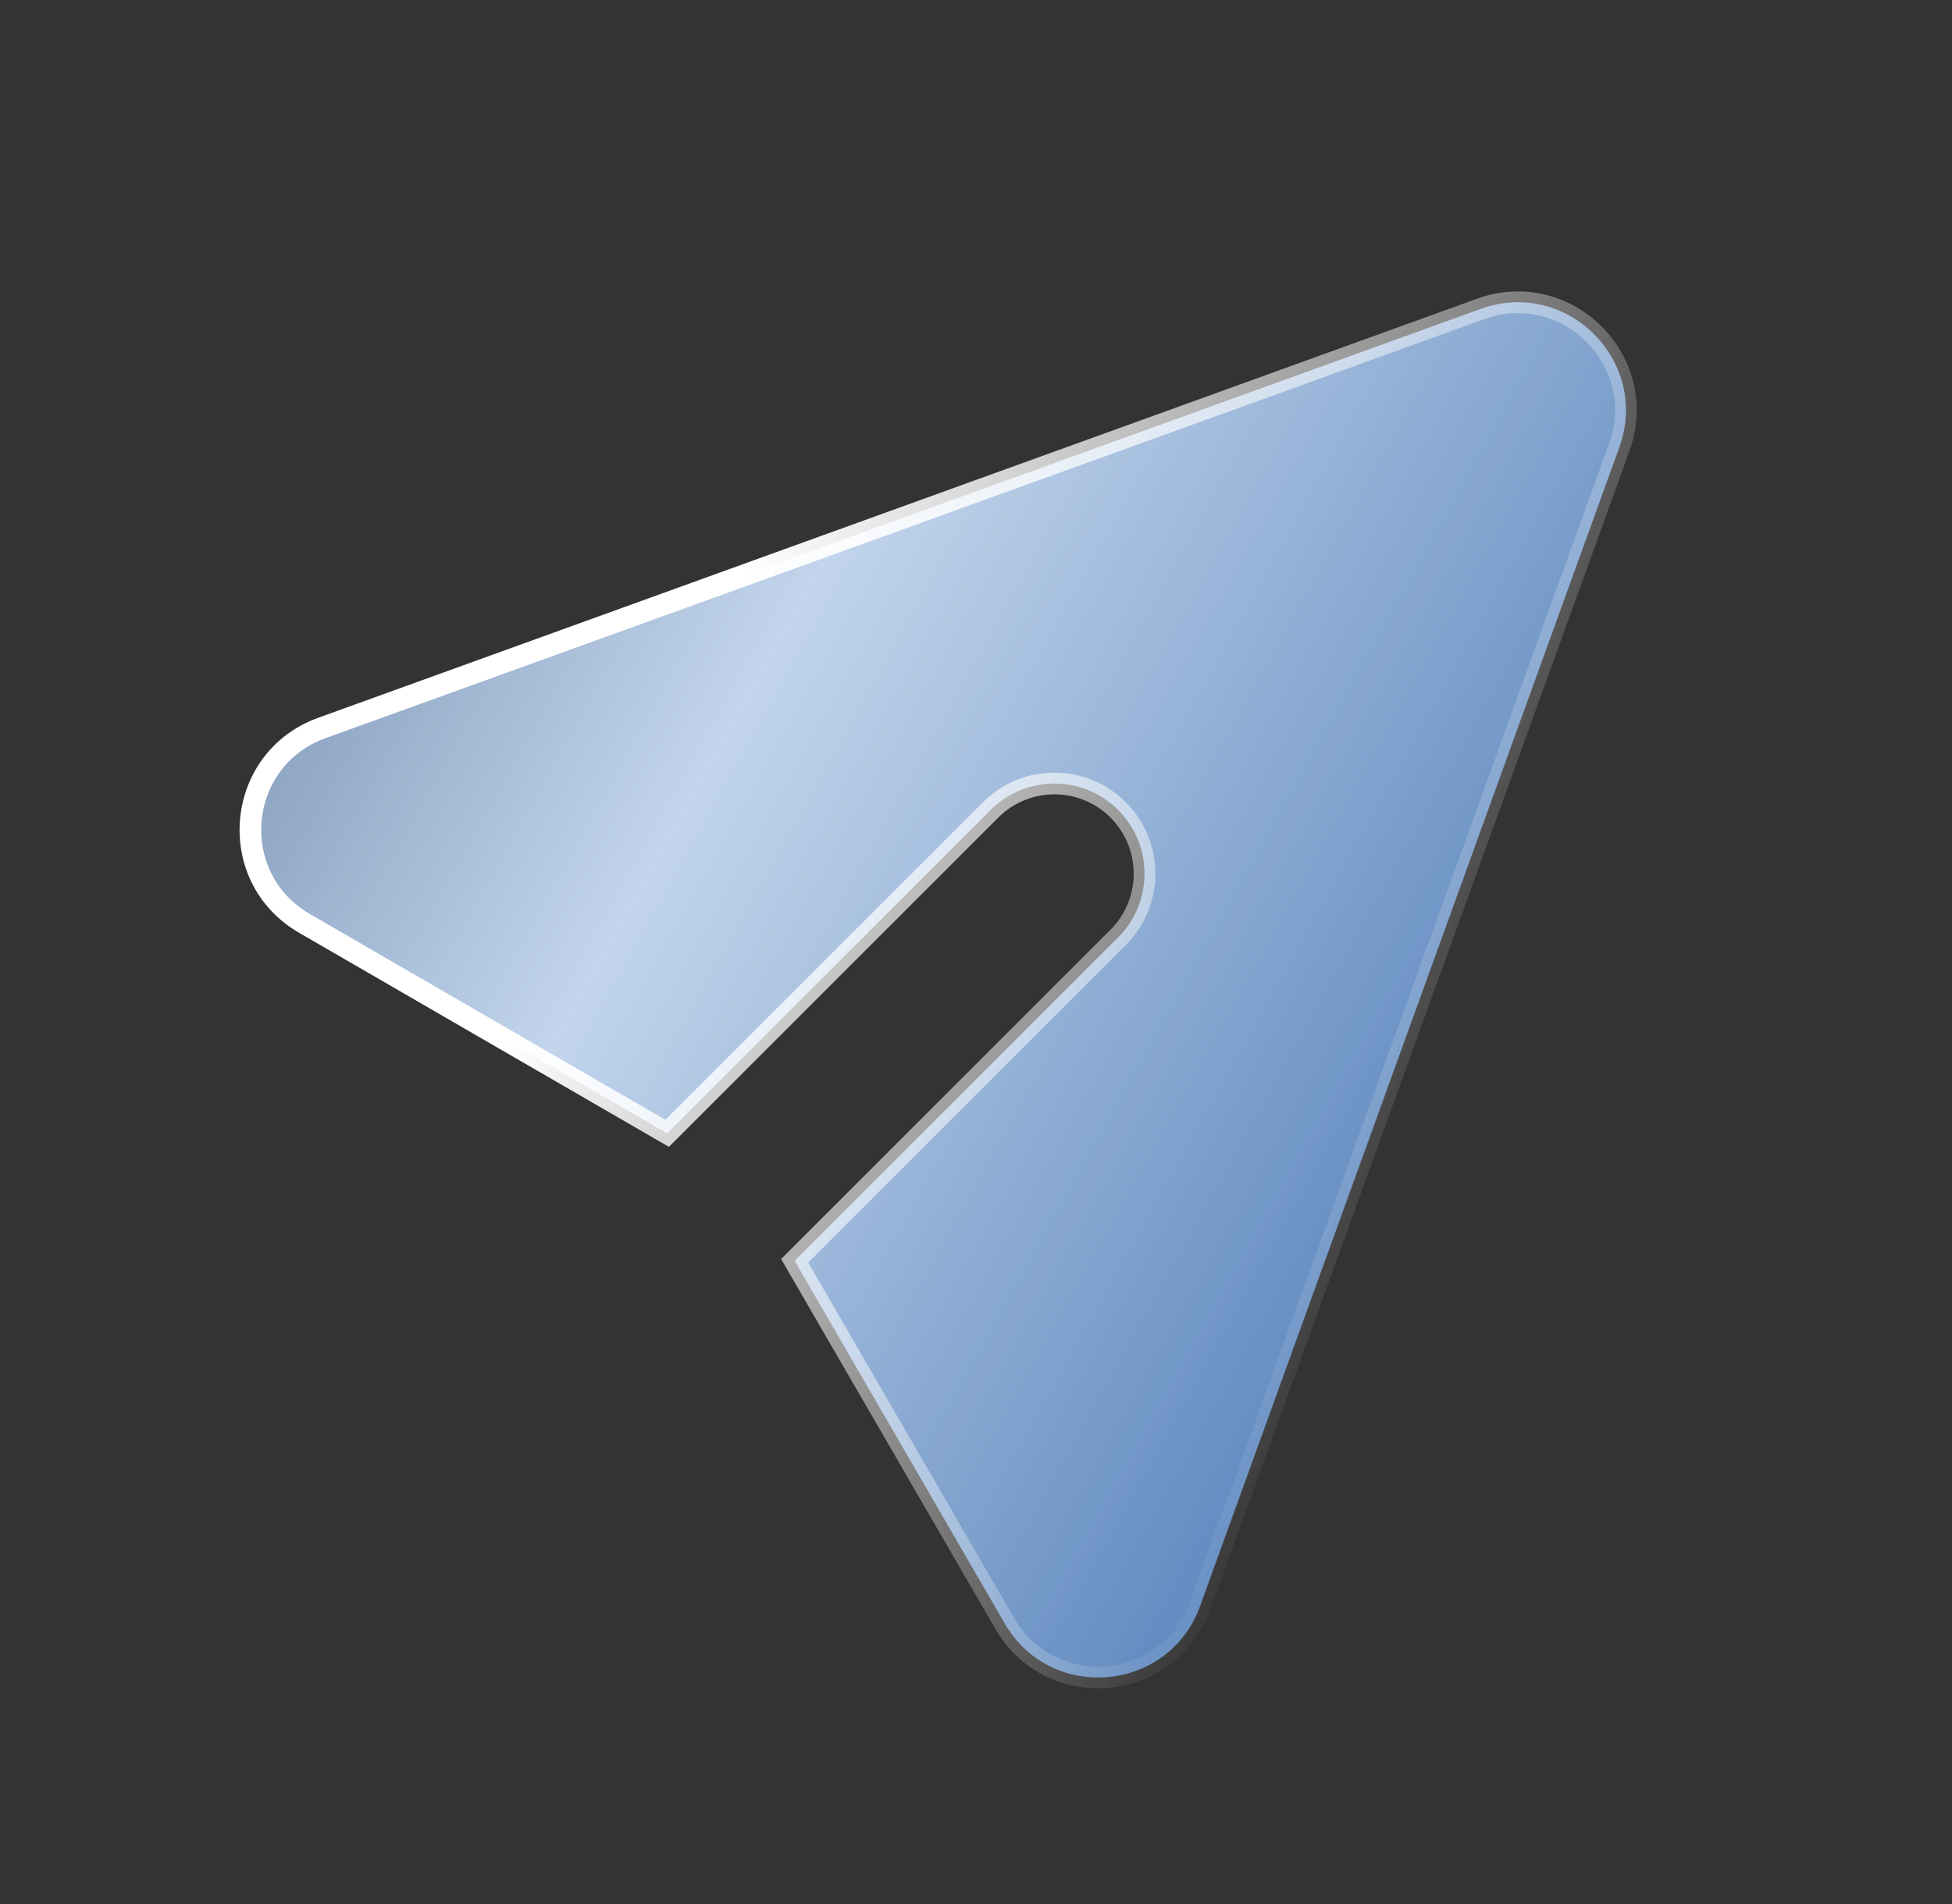
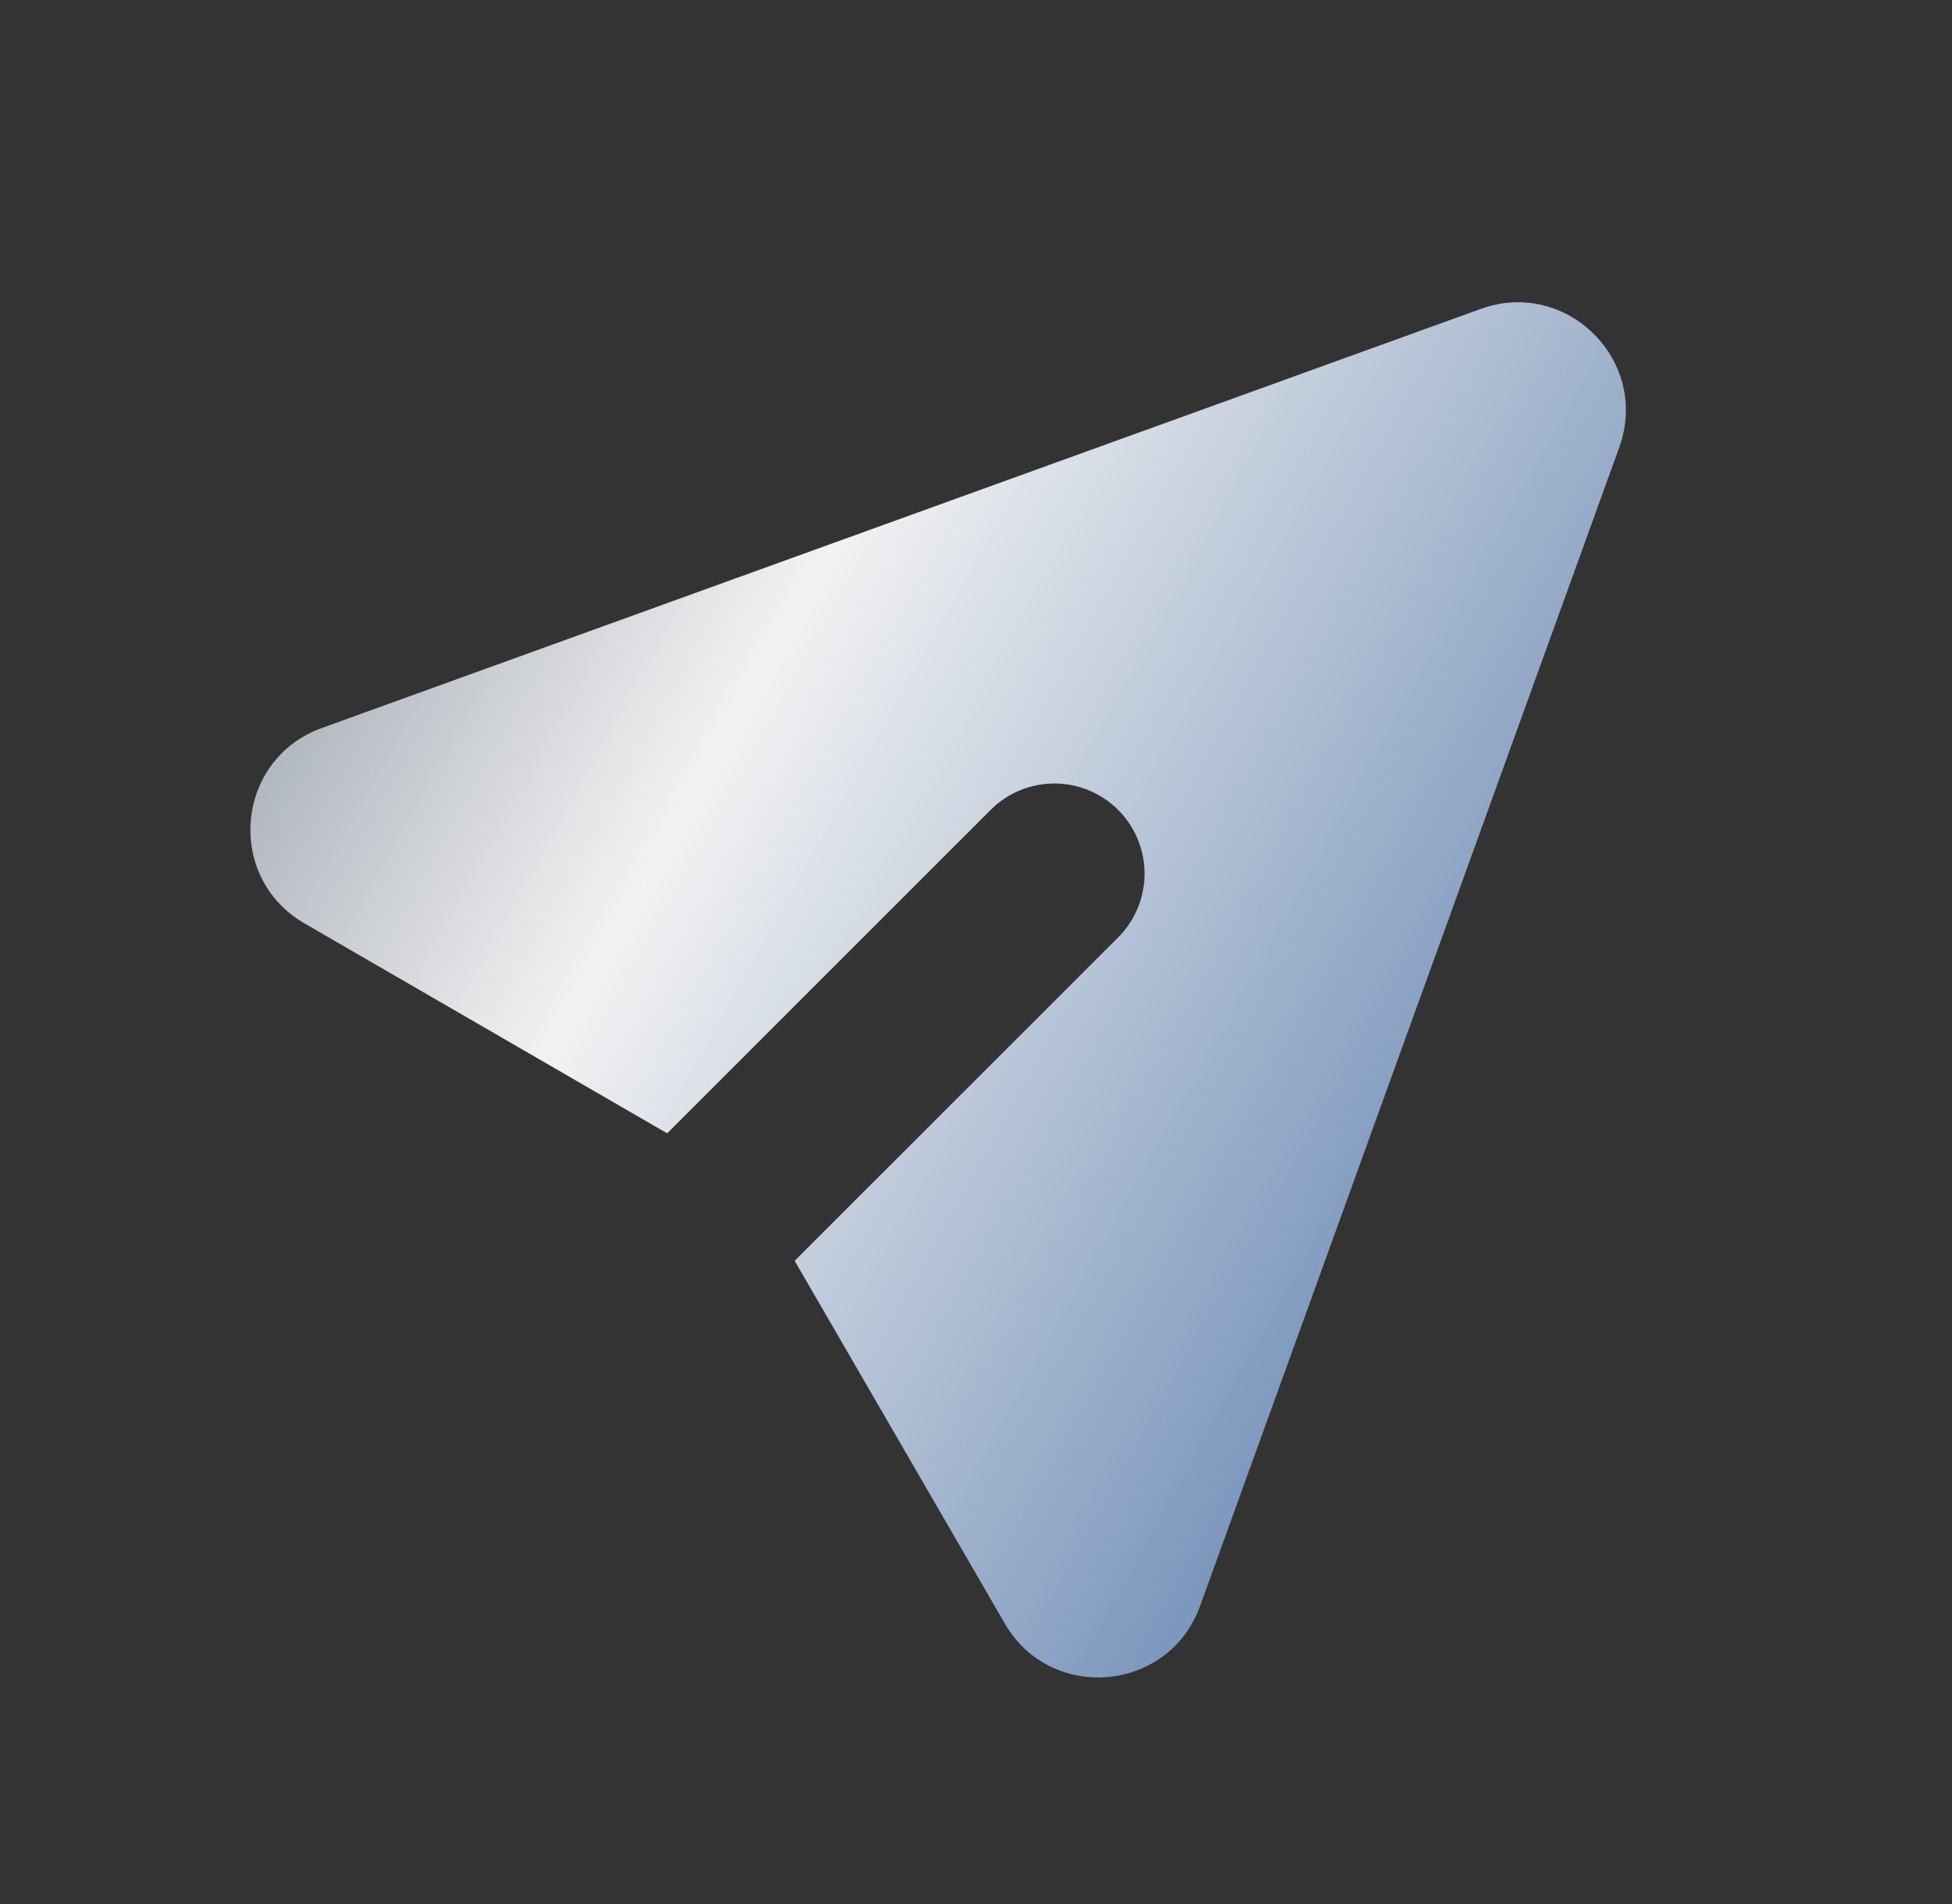
<svg xmlns="http://www.w3.org/2000/svg" width="41" height="40" viewBox="0 0 41 40" fill="none">
  <rect x="0" y="0" width="41" height="40" fill="#333333" stroke="none" />
  <g clip-path="url(#clip0_11770_17344)">
    <path d="M31.101 6.49L31.101 6.49C32.911 5.835 34.666 7.589 34.011 9.399L25.206 33.741C25.206 33.741 25.206 33.741 25.206 33.741C24.549 35.556 22.07 35.777 21.104 34.106L21.104 34.106L16.691 26.487L23.506 19.672L23.506 19.672L23.509 19.67C23.854 19.312 24.045 18.834 24.04 18.337C24.036 17.841 23.837 17.366 23.486 17.015C23.135 16.663 22.66 16.464 22.163 16.46C21.666 16.456 21.188 16.646 20.831 16.991L20.831 16.991L20.828 16.994L14.013 23.809L6.394 19.398C4.723 18.43 4.943 15.951 6.759 15.294L31.101 6.49Z" fill="url(#paint0_linear_11770_17344)" />
-     <path d="M31.101 6.49L31.101 6.49C32.911 5.835 34.666 7.589 34.011 9.399L25.206 33.741C25.206 33.741 25.206 33.741 25.206 33.741C24.549 35.556 22.07 35.777 21.104 34.106L21.104 34.106L16.691 26.487L23.506 19.672L23.506 19.672L23.509 19.67C23.854 19.312 24.045 18.834 24.04 18.337C24.036 17.841 23.837 17.366 23.486 17.015C23.135 16.663 22.66 16.464 22.163 16.46C21.666 16.456 21.188 16.646 20.831 16.991L20.831 16.991L20.828 16.994L14.013 23.809L6.394 19.398C4.723 18.43 4.943 15.951 6.759 15.294L31.101 6.49Z" fill="#0061D3" fill-opacity="0.2" style="mix-blend-mode:color" />
-     <path d="M31.101 6.49L31.101 6.49C32.911 5.835 34.666 7.589 34.011 9.399L25.206 33.741C25.206 33.741 25.206 33.741 25.206 33.741C24.549 35.556 22.07 35.777 21.104 34.106L21.104 34.106L16.691 26.487L23.506 19.672L23.506 19.672L23.509 19.67C23.854 19.312 24.045 18.834 24.04 18.337C24.036 17.841 23.837 17.366 23.486 17.015C23.135 16.663 22.66 16.464 22.163 16.46C21.666 16.456 21.188 16.646 20.831 16.991L20.831 16.991L20.828 16.994L14.013 23.809L6.394 19.398C4.723 18.43 4.943 15.951 6.759 15.294L31.101 6.49Z" stroke="url(#paint1_linear_11770_17344)" stroke-width="0.455" />
  </g>
  <defs>
    <linearGradient id="paint0_linear_11770_17344" x1="3.738" y1="4.993" x2="41.27" y2="25.943" gradientUnits="userSpaceOnUse">
      <stop stop-color="#798493" />
      <stop offset="0.352" stop-color="#F2F2F2" />
      <stop offset="0.757" stop-color="#7D98BD" />
    </linearGradient>
    <linearGradient id="paint1_linear_11770_17344" x1="14.048" y1="15.046" x2="34.529" y2="25.31" gradientUnits="userSpaceOnUse">
      <stop stop-color="white" />
      <stop offset="0.84" stop-color="white" stop-opacity="0" />
    </linearGradient>
    <clipPath id="clip0_11770_17344">
      <rect width="40" height="40" fill="white" transform="translate(0.5)" />
    </clipPath>
  </defs>
</svg>